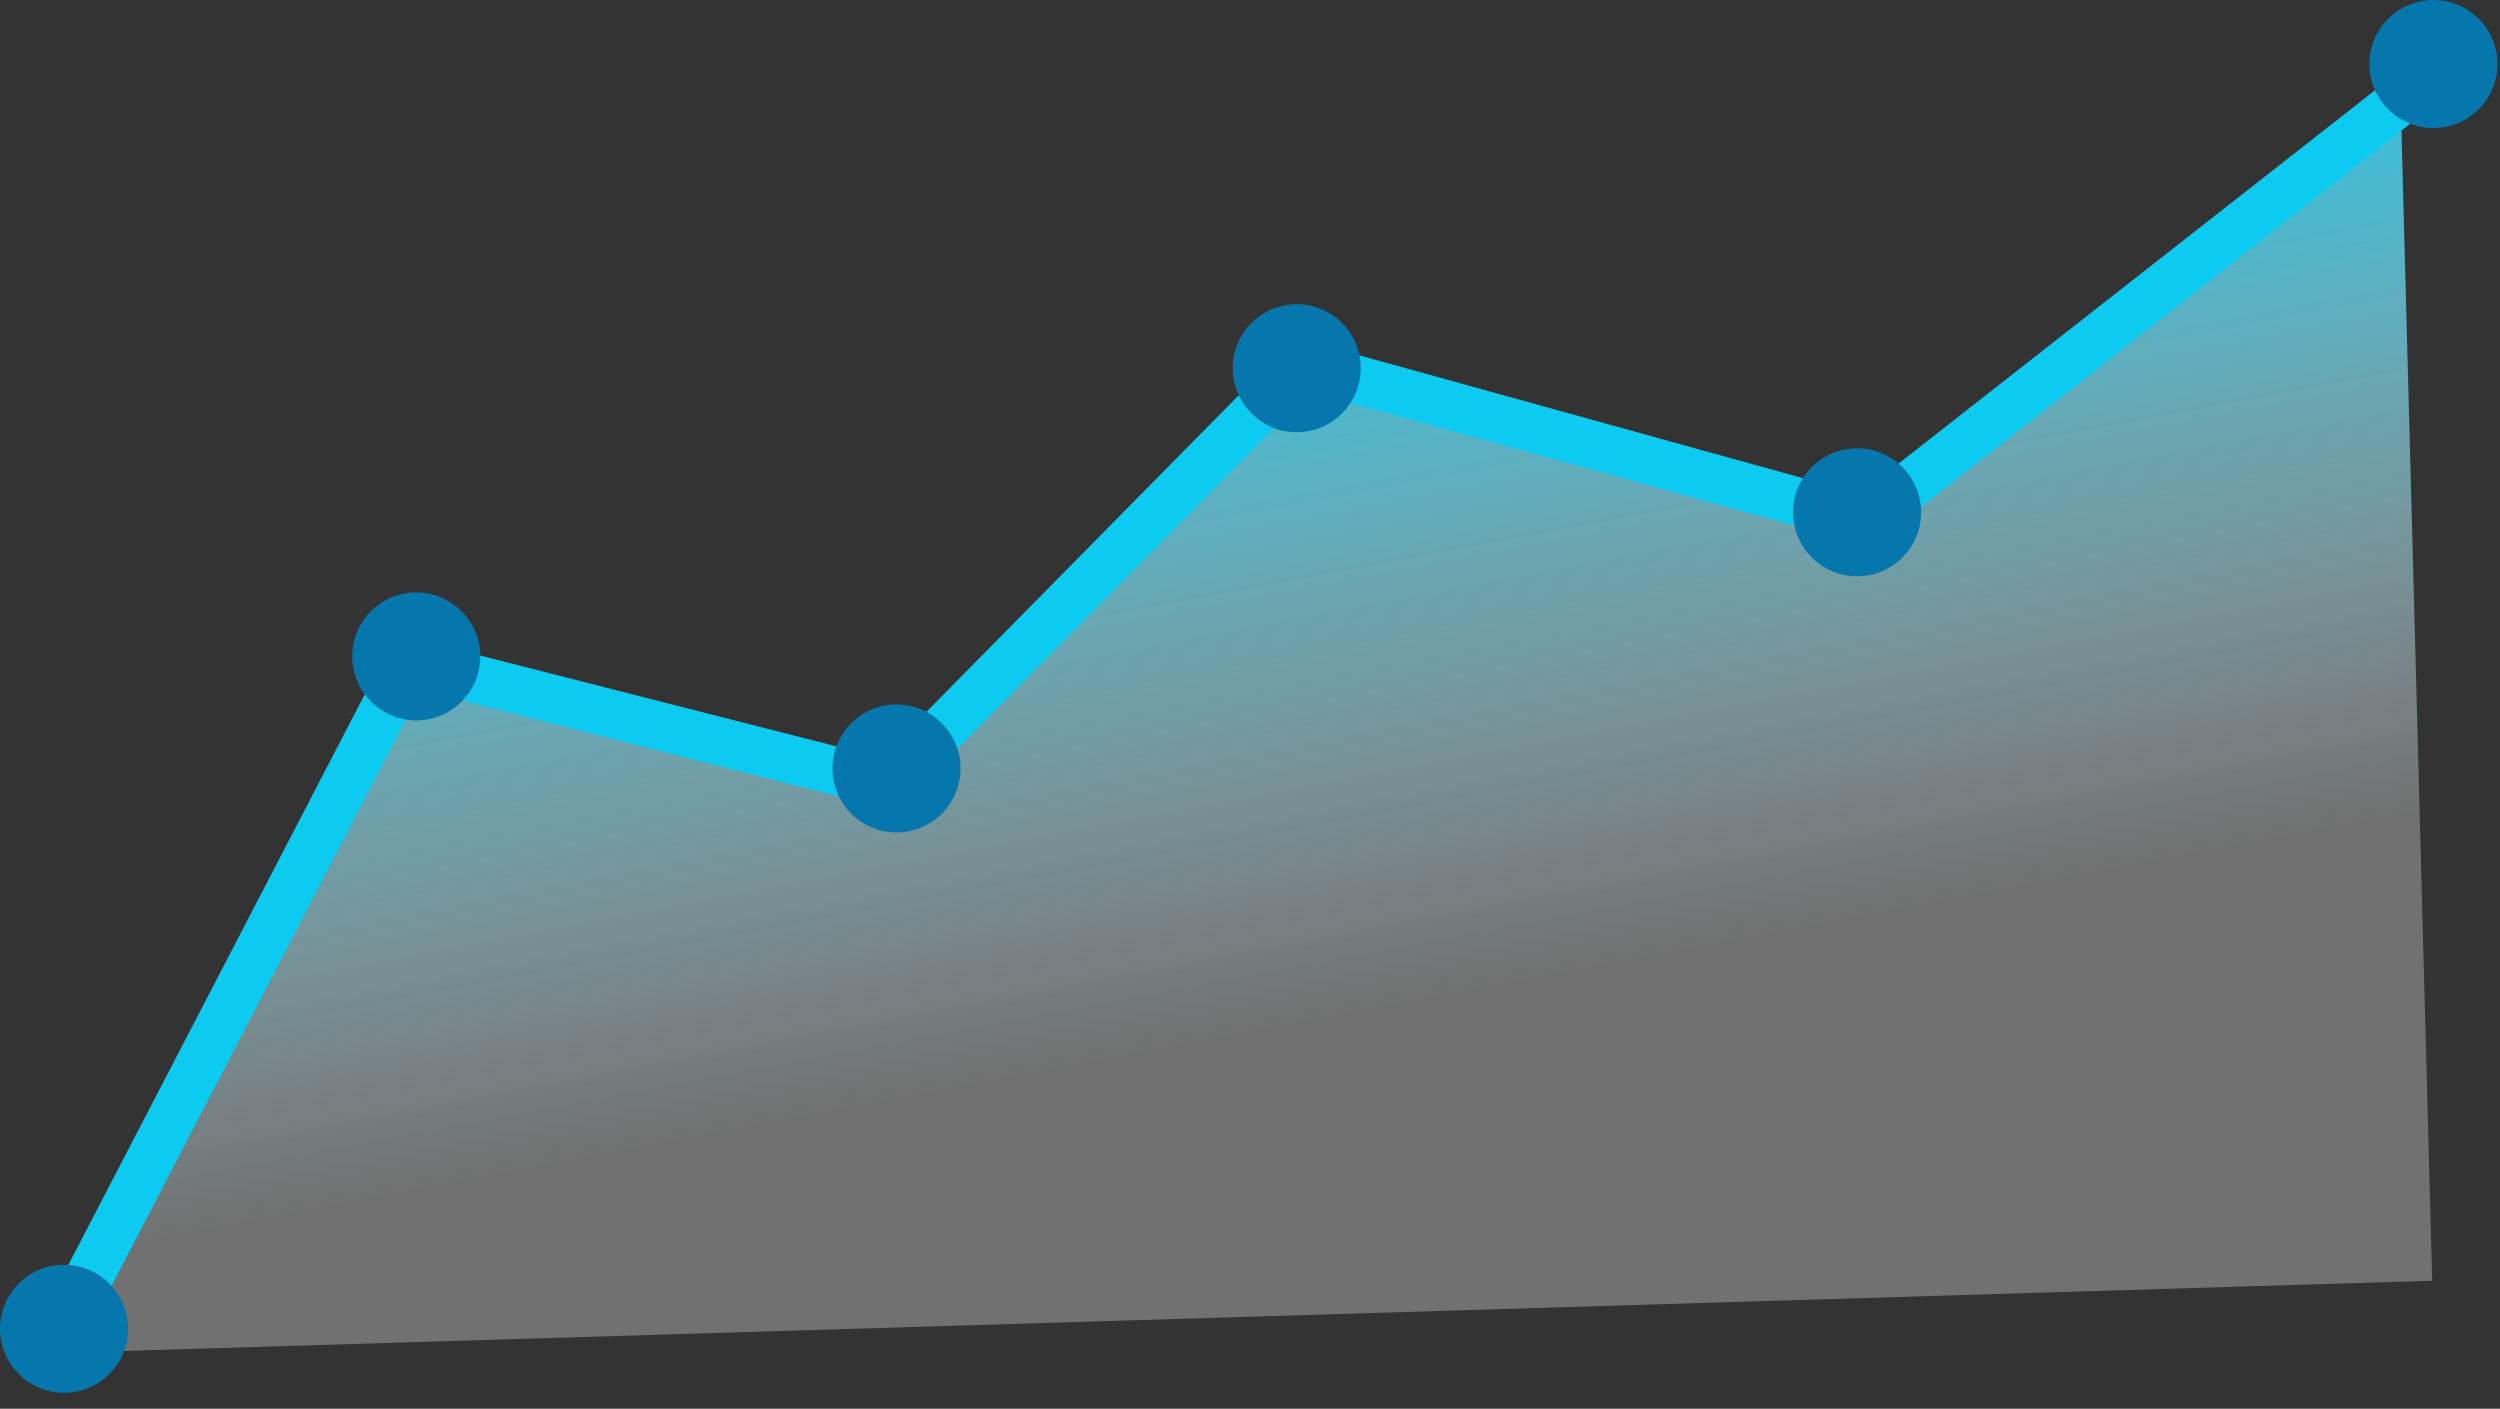
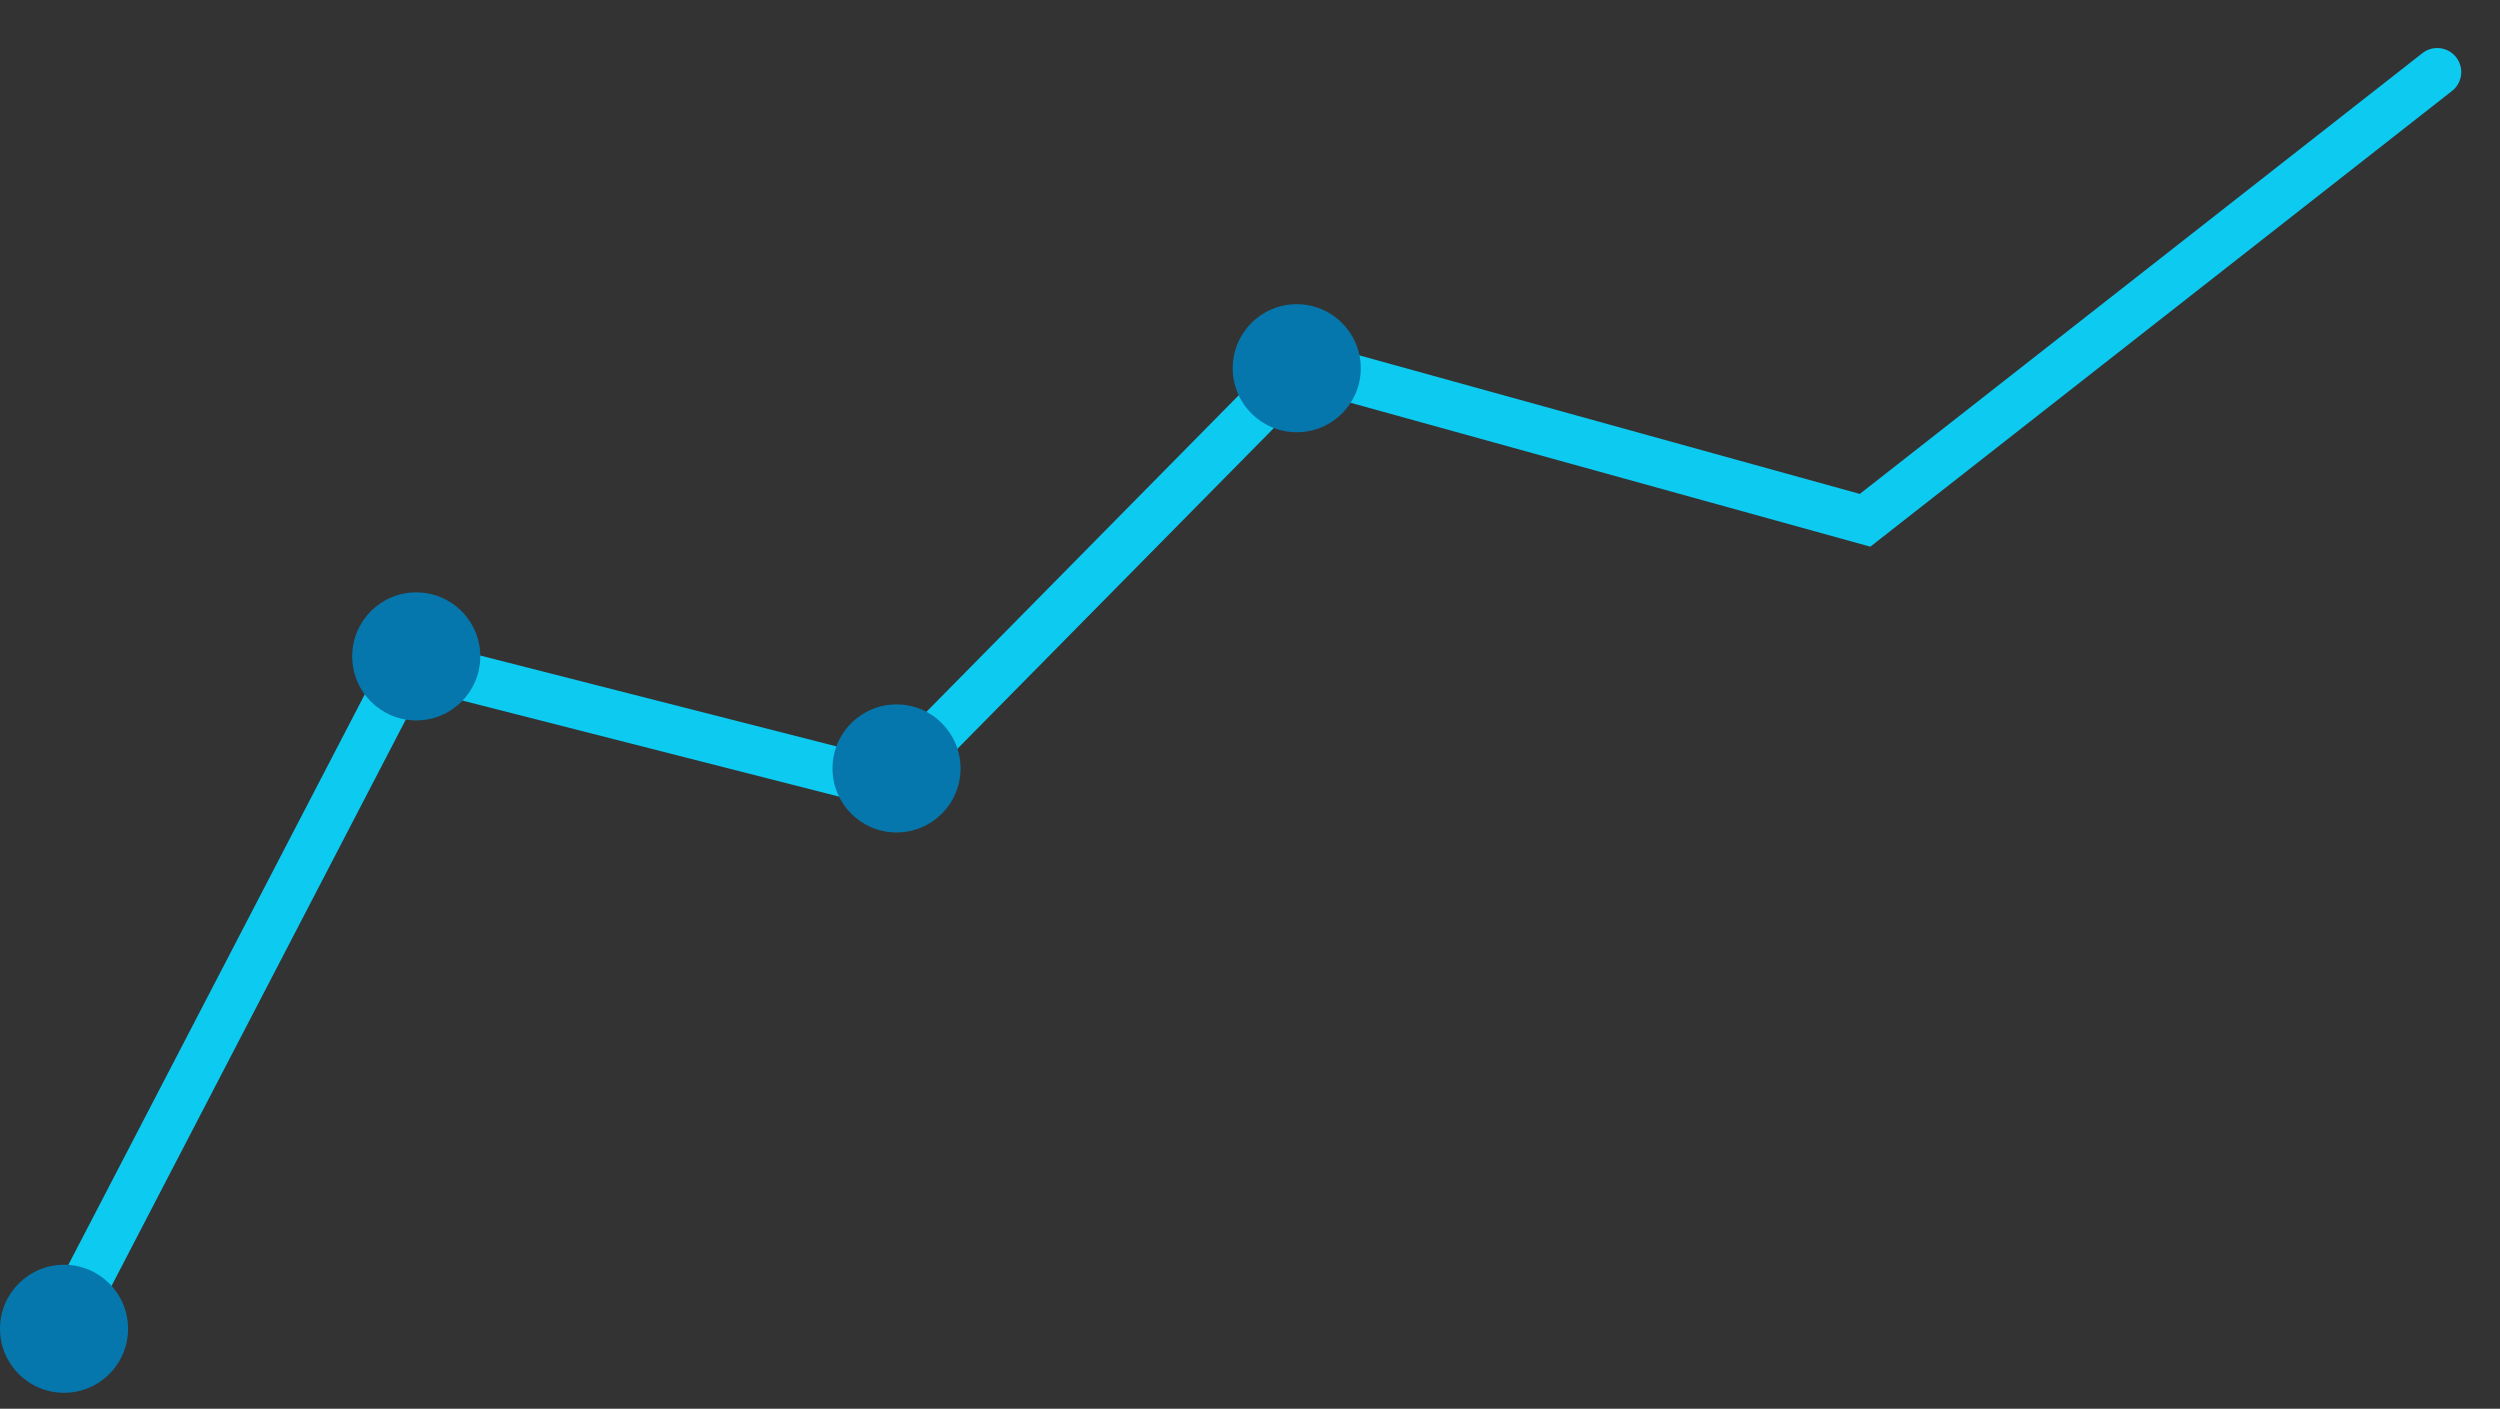
<svg xmlns="http://www.w3.org/2000/svg" width="126" height="71" viewBox="0 0 126 71" fill="none">
  <rect x="0" y="0" width="126" height="71" fill="#333333" stroke="none" />
-   <path d="M20.979 34.695L3.227 68.18L122.581 64.549L121.03 6.455L94.077 27.434L65.76 19.365L44.858 40.747L20.979 34.695Z" fill="url(#paint0_linear_4102_1451)" />
  <path d="M3.554 66.163L20.594 33.368L44.781 39.536L65.656 18.376L94 26.223L122.836 3.631" stroke="#0DCAF0" stroke-width="2.421" stroke-linecap="round" />
  <circle cx="20.979" cy="33.082" r="3.227" fill="#0677AC" />
  <circle cx="3.227" cy="66.97" r="3.227" fill="#0677AC" />
  <circle cx="45.185" cy="38.729" r="3.227" fill="#0677AC" />
  <circle cx="65.356" cy="18.558" r="3.227" fill="#0677AC" />
-   <circle cx="93.597" cy="25.82" r="3.227" fill="#0677AC" />
-   <circle cx="122.644" cy="3.227" r="3.227" fill="#0677AC" />
  <defs>
    <linearGradient id="paint0_linear_4102_1451" x1="59.382" y1="8.472" x2="67.854" y2="53.253" gradientUnits="userSpaceOnUse">
      <stop stop-color="#0DCAF0" />
      <stop offset="0.963" stop-color="white" stop-opacity="0.3" />
    </linearGradient>
  </defs>
</svg>